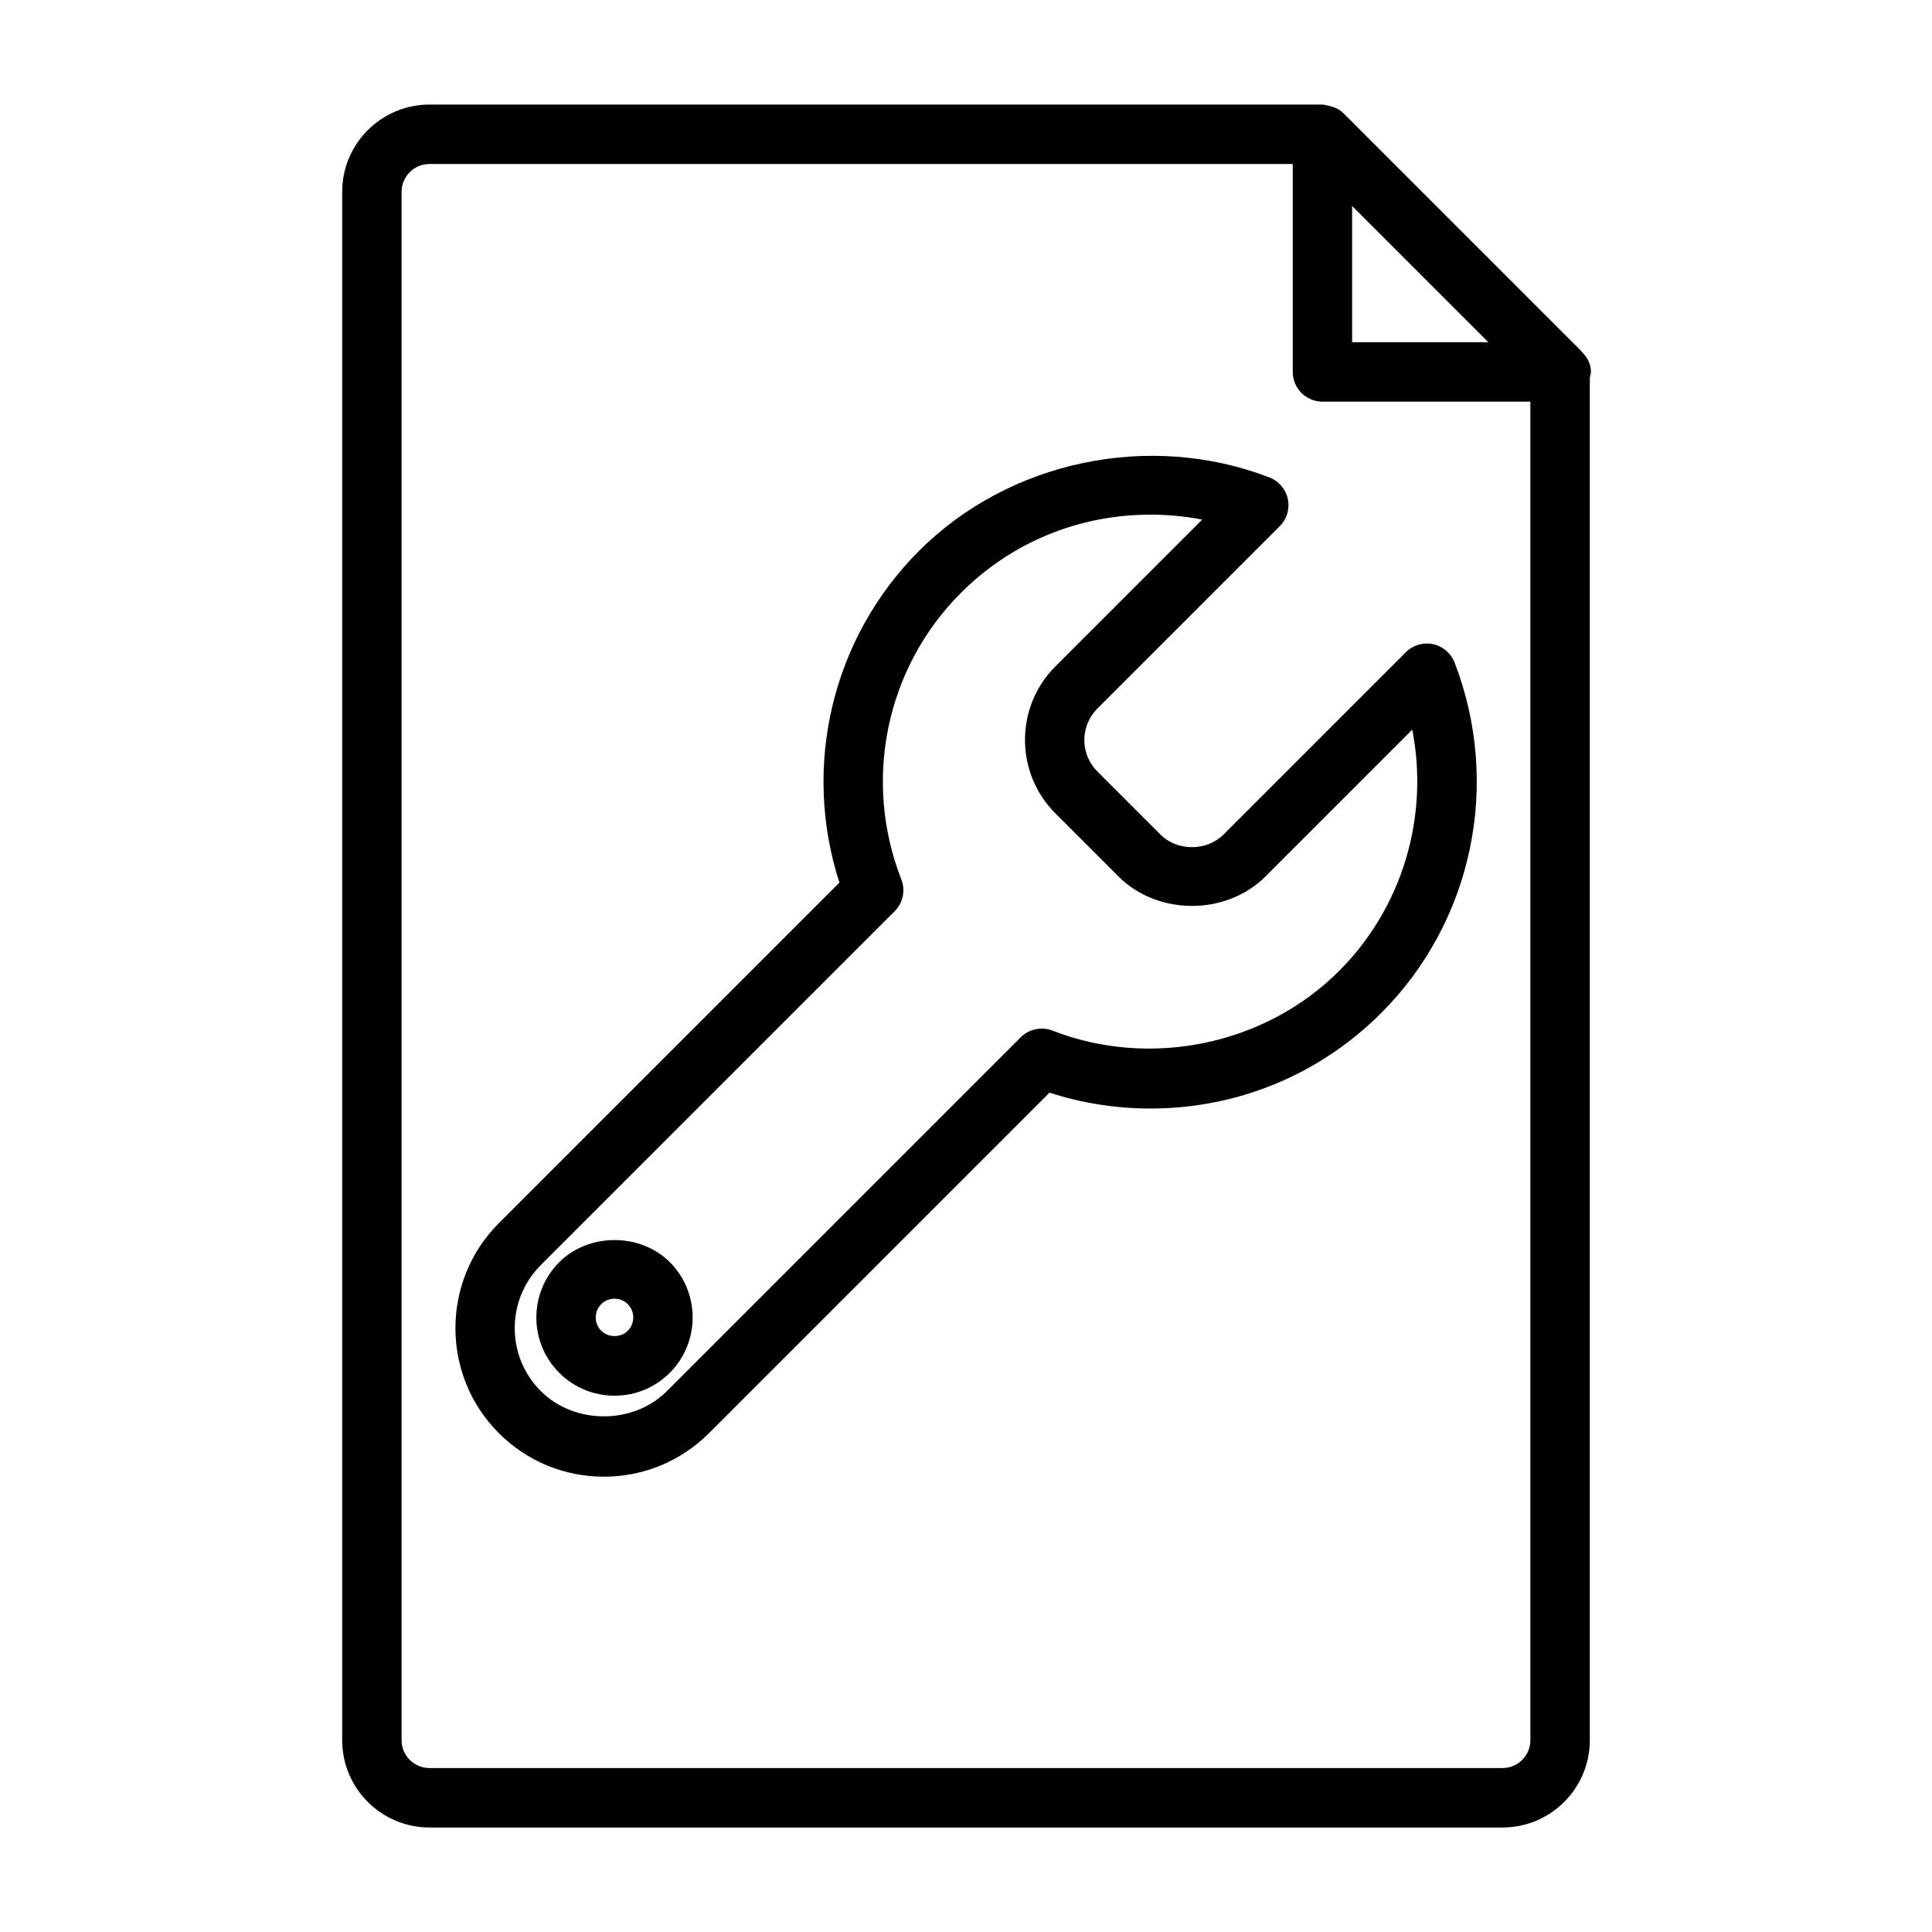
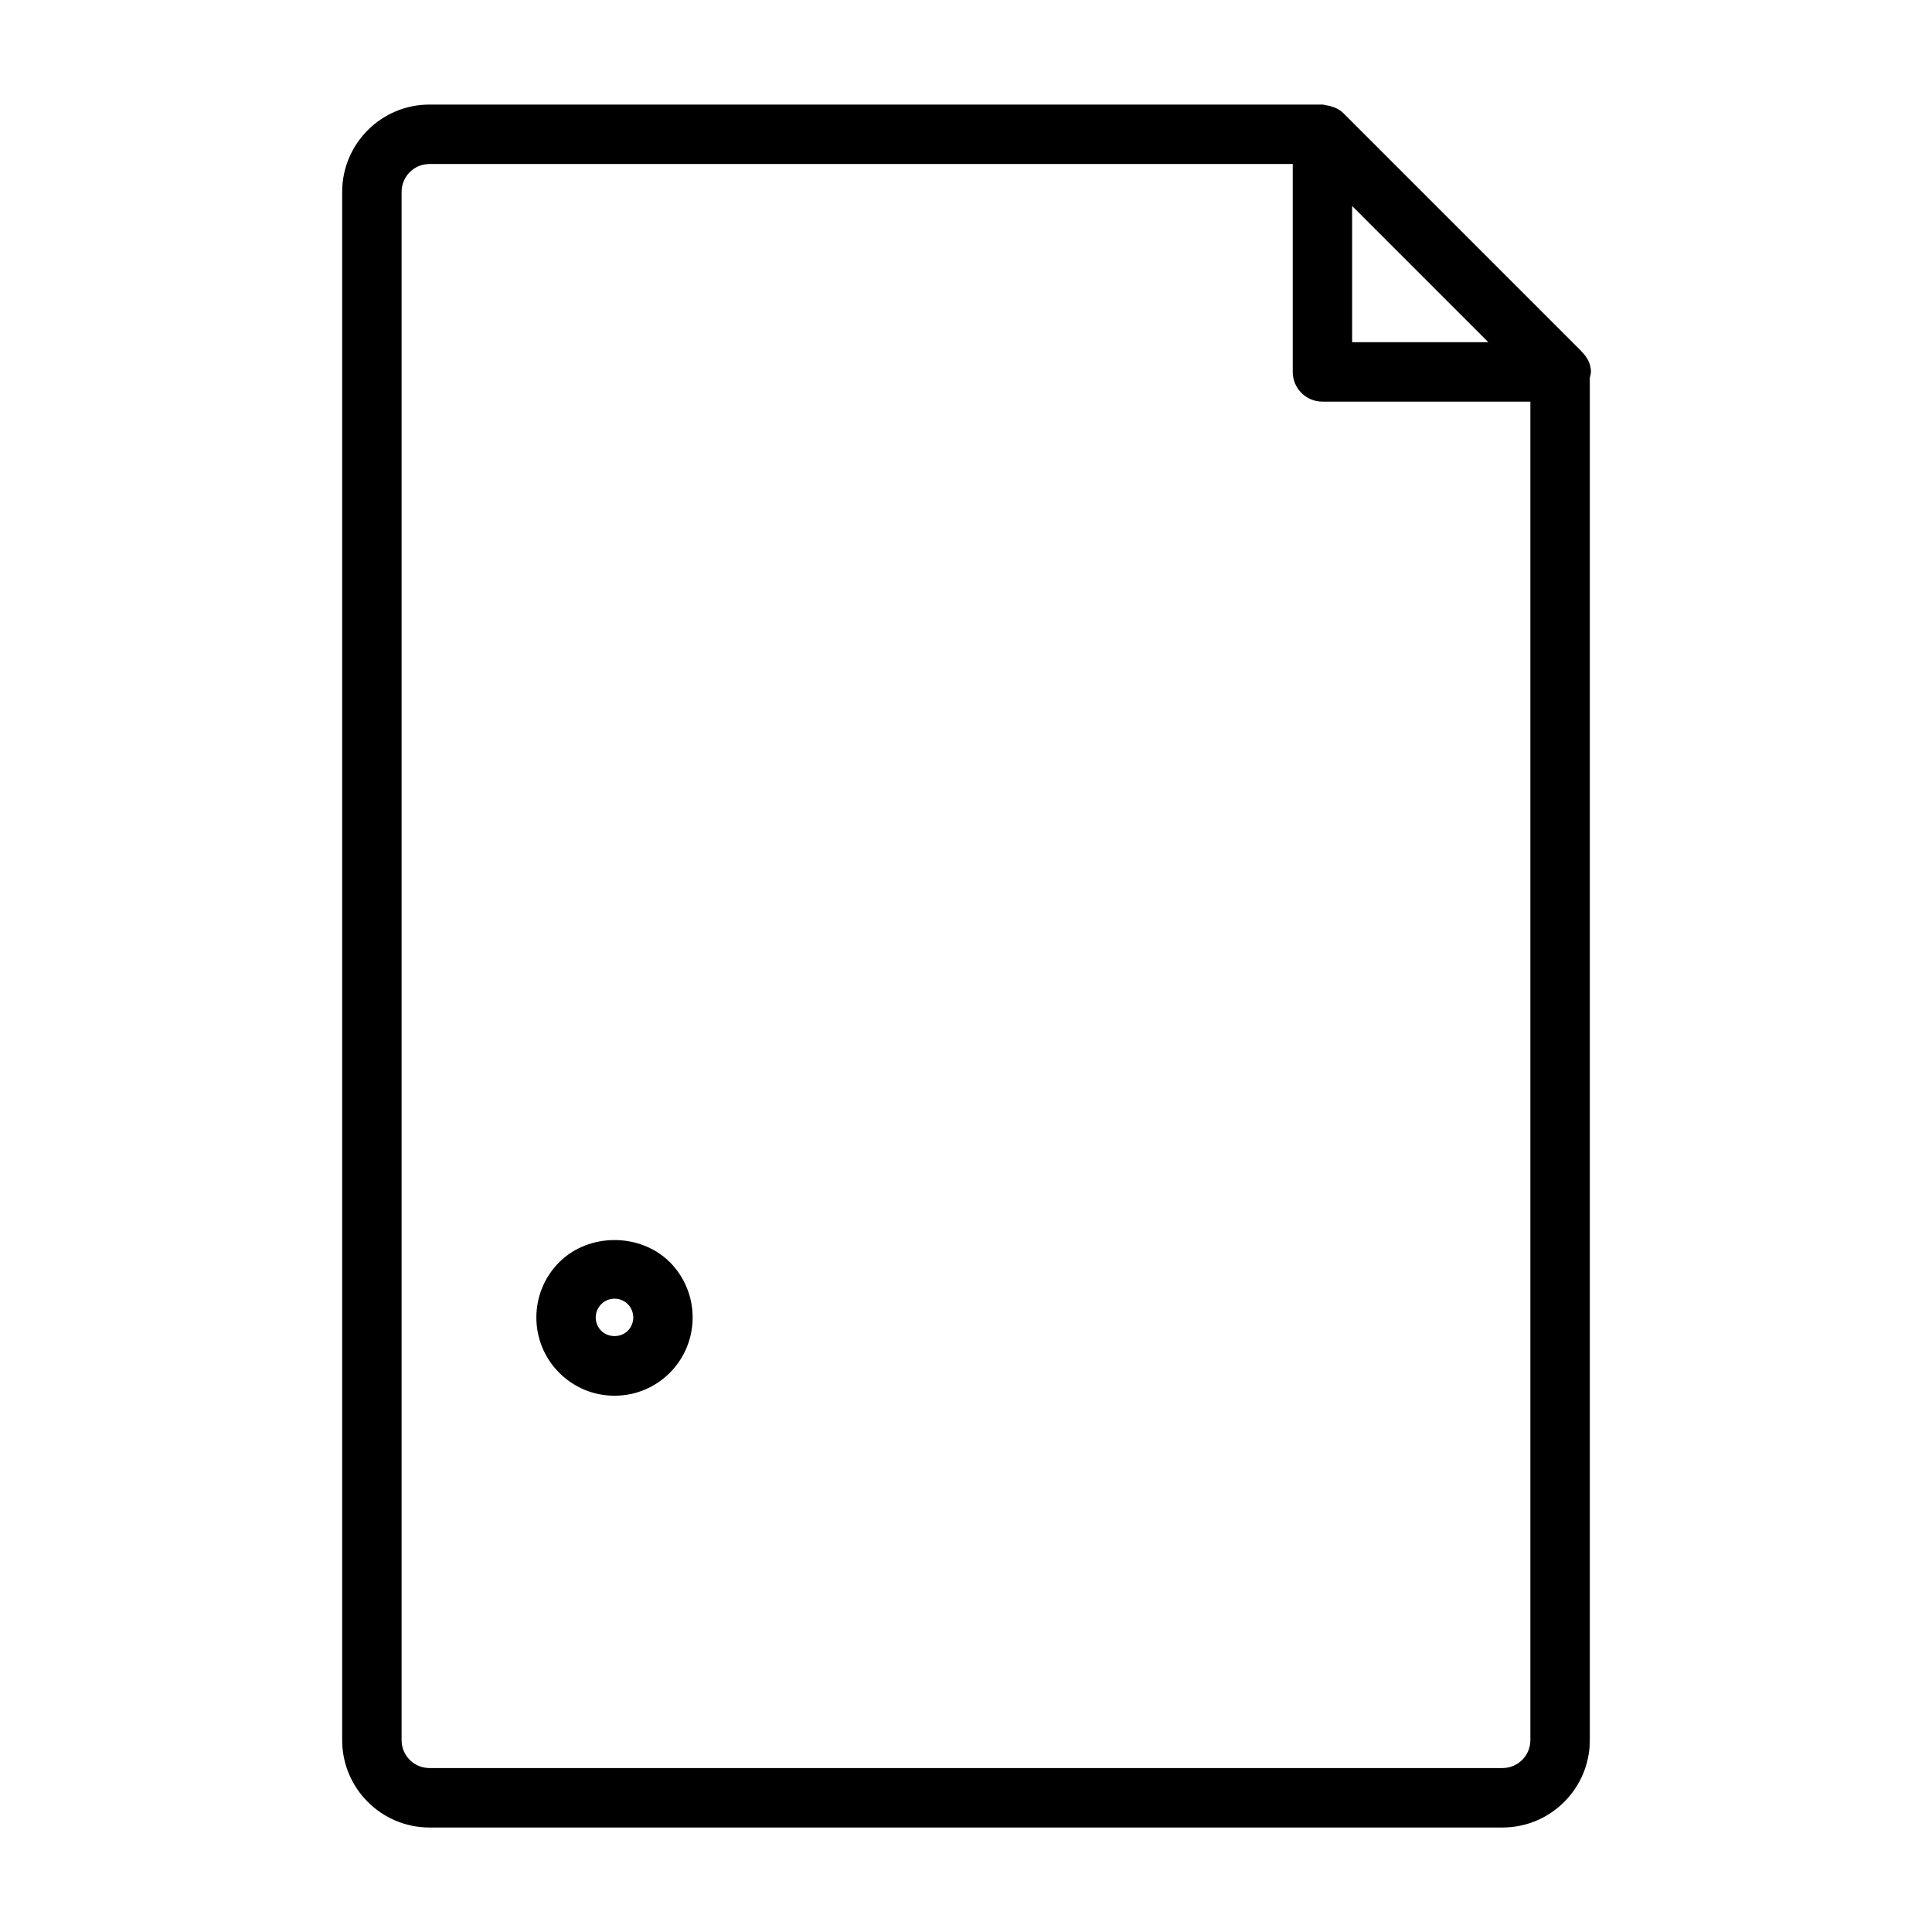
<svg xmlns="http://www.w3.org/2000/svg" fill="#000000" width="800px" height="800px" version="1.1" viewBox="144 144 512 512">
  <g>
    <path d="m565.62 242.56c0-2.203-1.086-4.031-2.535-5.449-0.031-0.031-0.047-0.078-0.078-0.125l-62.977-62.977c-0.992-0.992-2.234-1.559-3.559-1.906-0.348-0.094-0.645-0.156-1.008-0.203-0.344-0.031-0.66-0.188-1.008-0.188h-236.65c-12.75 0-23.125 10.375-23.125 23.125v410.34c0 12.754 10.375 23.129 23.129 23.129h284.38c12.754 0 23.129-10.375 23.129-23.129v-361.05c0.094-0.52 0.297-1.008 0.297-1.559zm-27.188-7.871h-36.102v-36.102zm3.746 377.86h-284.37c-4.078 0-7.383-3.305-7.383-7.383v-410.32c0-4.074 3.305-7.383 7.383-7.383h228.78v55.105c0 4.344 3.527 7.871 7.871 7.871h55.105v354.73c0 4.078-3.305 7.383-7.383 7.383z" />
-     <path d="m523.75 314.71c-2.582-0.566-5.305 0.25-7.195 2.141l-48.32 48.32c-4.473 4.457-12.266 4.441-16.703 0l-16.703-16.703c-2.234-2.234-3.465-5.195-3.465-8.344 0-3.164 1.227-6.125 3.465-8.359l48.32-48.32c1.891-1.891 2.691-4.598 2.141-7.195-0.551-2.598-2.379-4.754-4.863-5.715-31.676-12.234-68.941-4.504-92.891 19.477-23.051 23.051-31.062 57.039-21.082 87.883l-90.246 90.246c-15.352 15.352-15.352 40.32 0 55.672 7.43 7.43 17.32 11.523 27.836 11.523 10.5 0 20.387-4.094 27.836-11.523l90.246-90.246c8.629 2.785 17.617 4.203 26.766 4.203 23.098 0 44.809-8.988 61.117-25.285 24.262-24.246 31.898-60.711 19.477-92.891-0.965-2.508-3.121-4.332-5.734-4.883zm-24.891 86.621c-19.648 19.633-50.113 25.883-75.918 15.793-2.898-1.117-6.219-0.441-8.438 1.762l-93.773 93.773c-8.926 8.926-24.496 8.91-33.41 0-4.457-4.457-6.91-10.391-6.91-16.703 0-6.297 2.457-12.234 6.91-16.703l93.773-93.773c2.219-2.203 2.914-5.527 1.762-8.438-10.266-26.262-4.062-56.066 15.793-75.918 13.367-13.367 31.203-20.734 50.223-20.734 4.629 0 9.227 0.441 13.73 1.309l-38.902 38.902c-10.754 10.738-10.754 28.215 0 38.965l16.703 16.703c10.406 10.406 28.559 10.422 38.965 0l38.902-38.902c4.488 23.047-2.562 47.121-19.41 63.965z" />
    <path d="m292.2 478.5c-8.078 8.078-8.078 21.223 0 29.301 3.922 3.922 9.117 6.078 14.656 6.078 5.543 0 10.738-2.156 14.656-6.078 8.062-8.078 8.062-21.223 0-29.316-7.856-7.812-21.473-7.812-29.312 0.016zm18.168 18.168c-1.875 1.875-5.148 1.875-7.039 0-1.938-1.953-1.938-5.102 0-7.039 0.945-0.945 2.188-1.465 3.527-1.465 1.34 0 2.582 0.52 3.512 1.449 1.938 1.953 1.938 5.117 0 7.055z" />
  </g>
</svg>